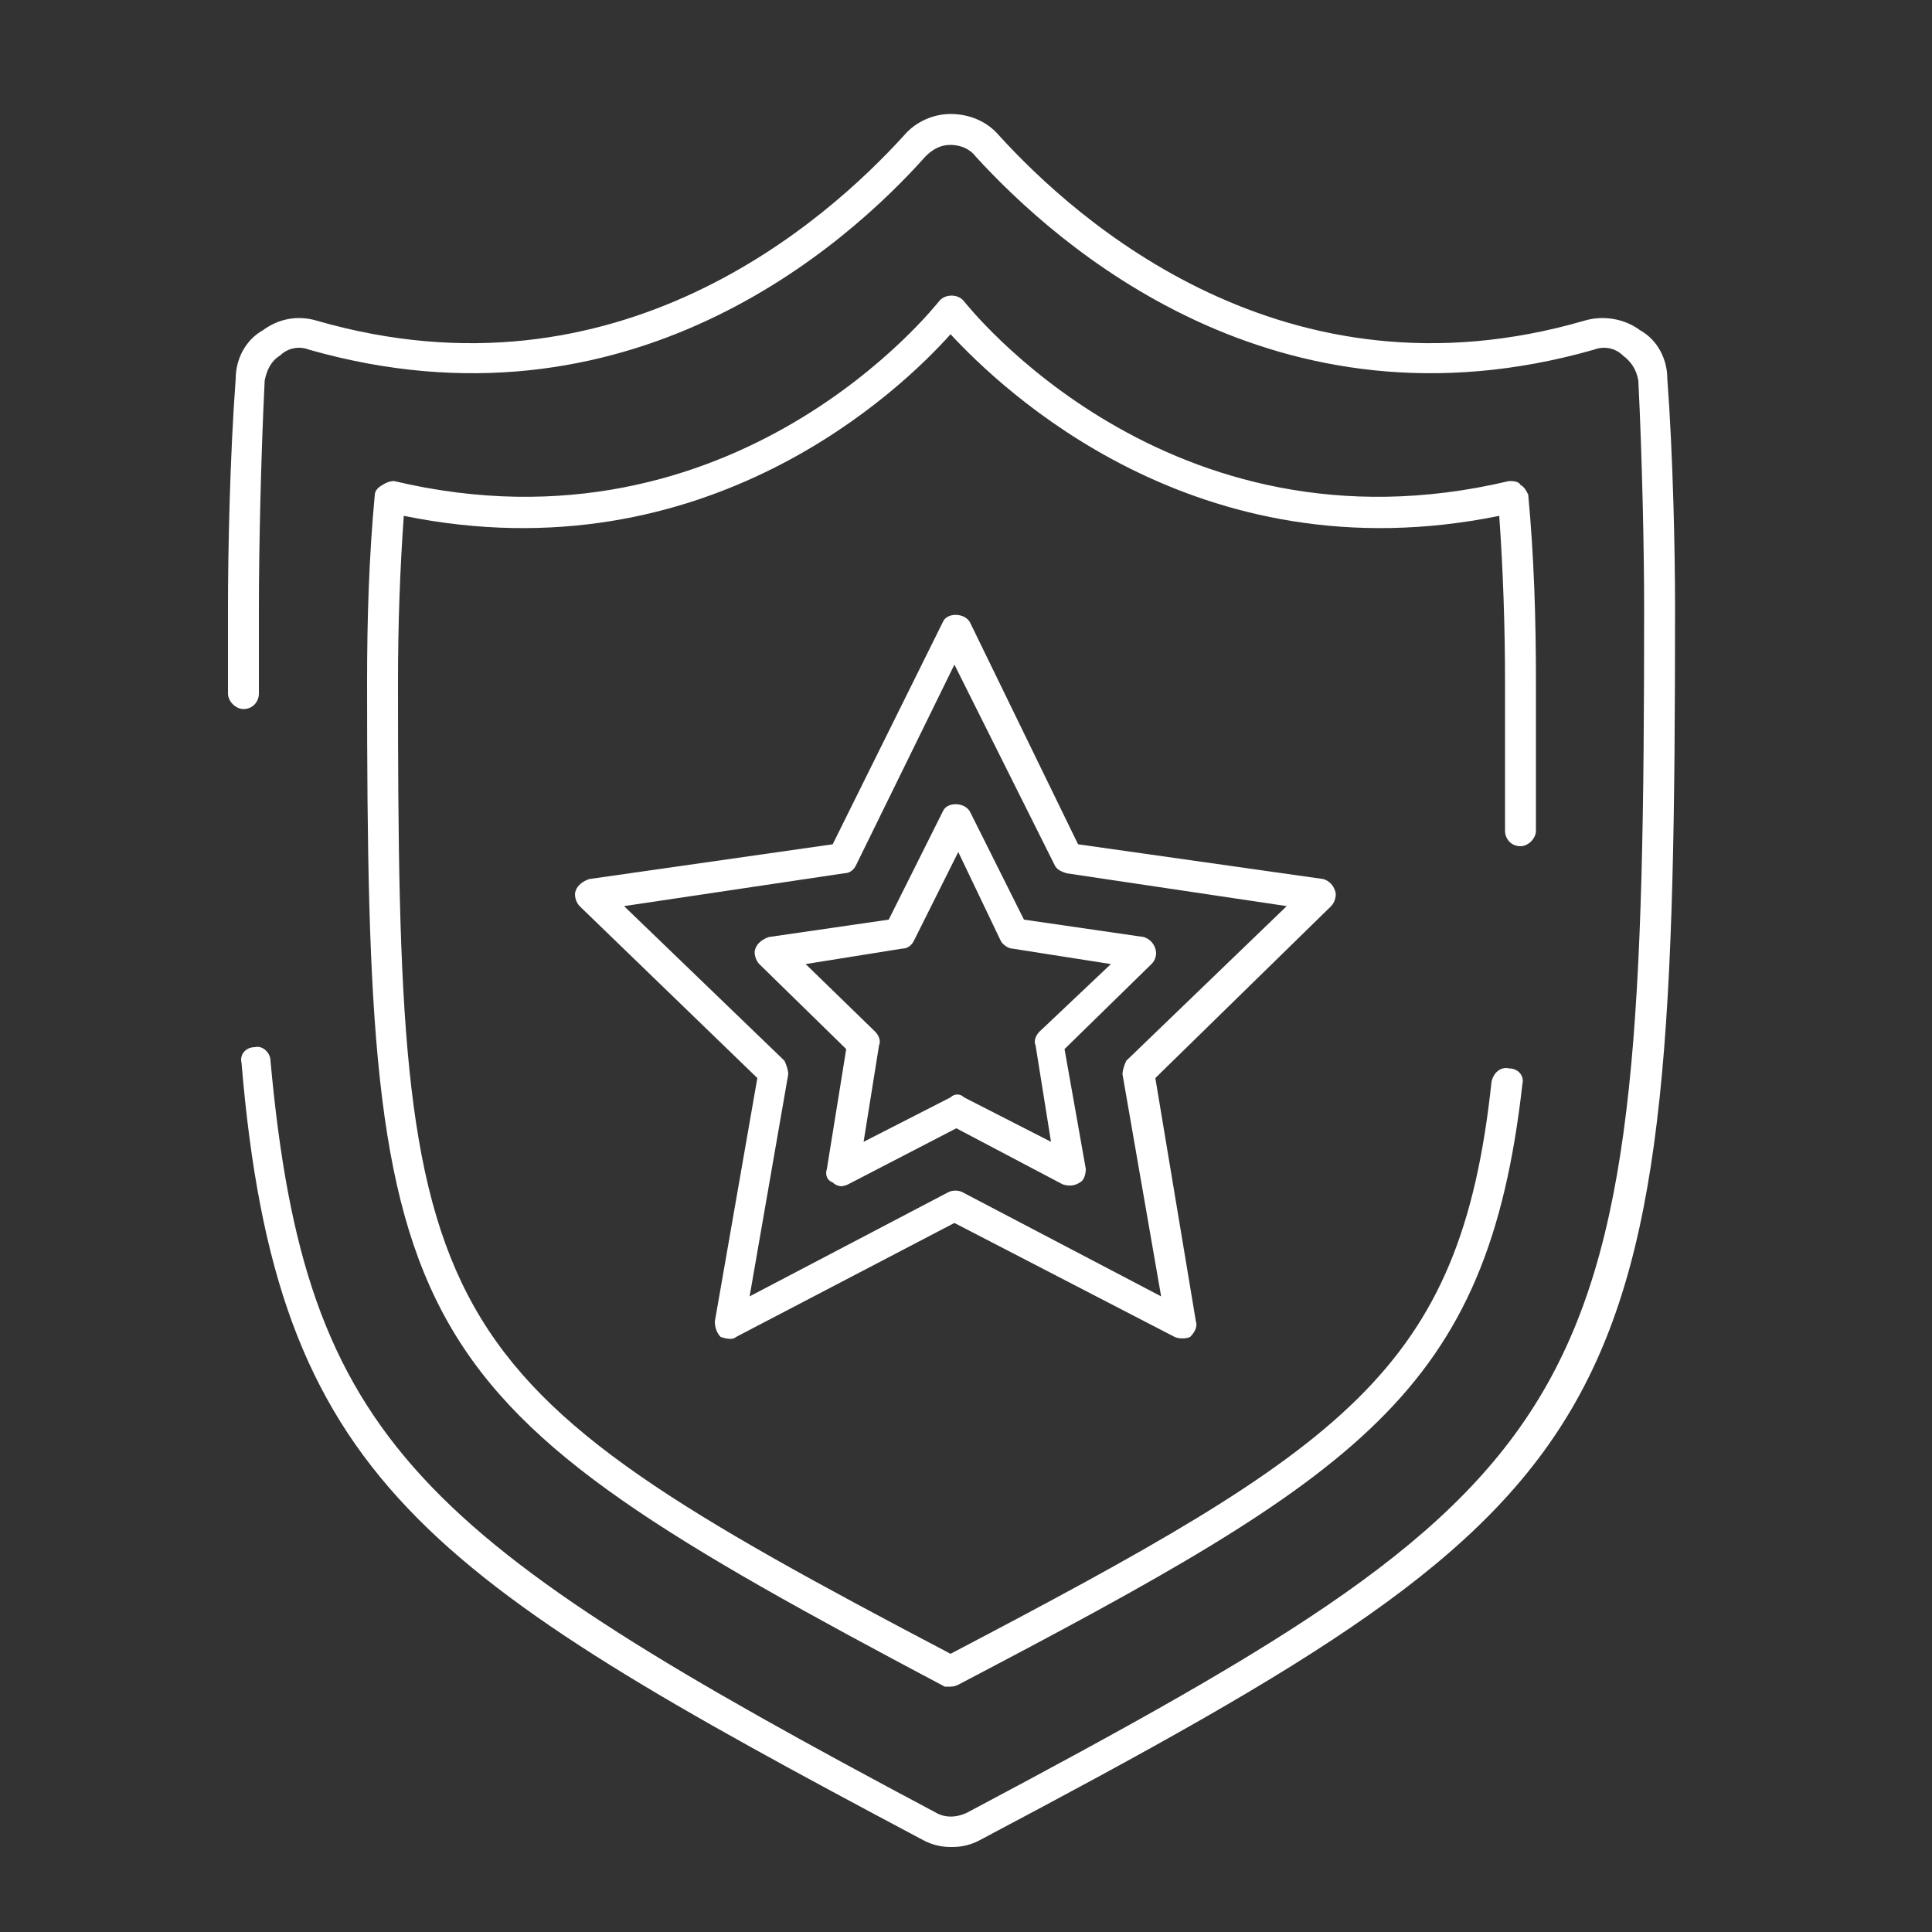
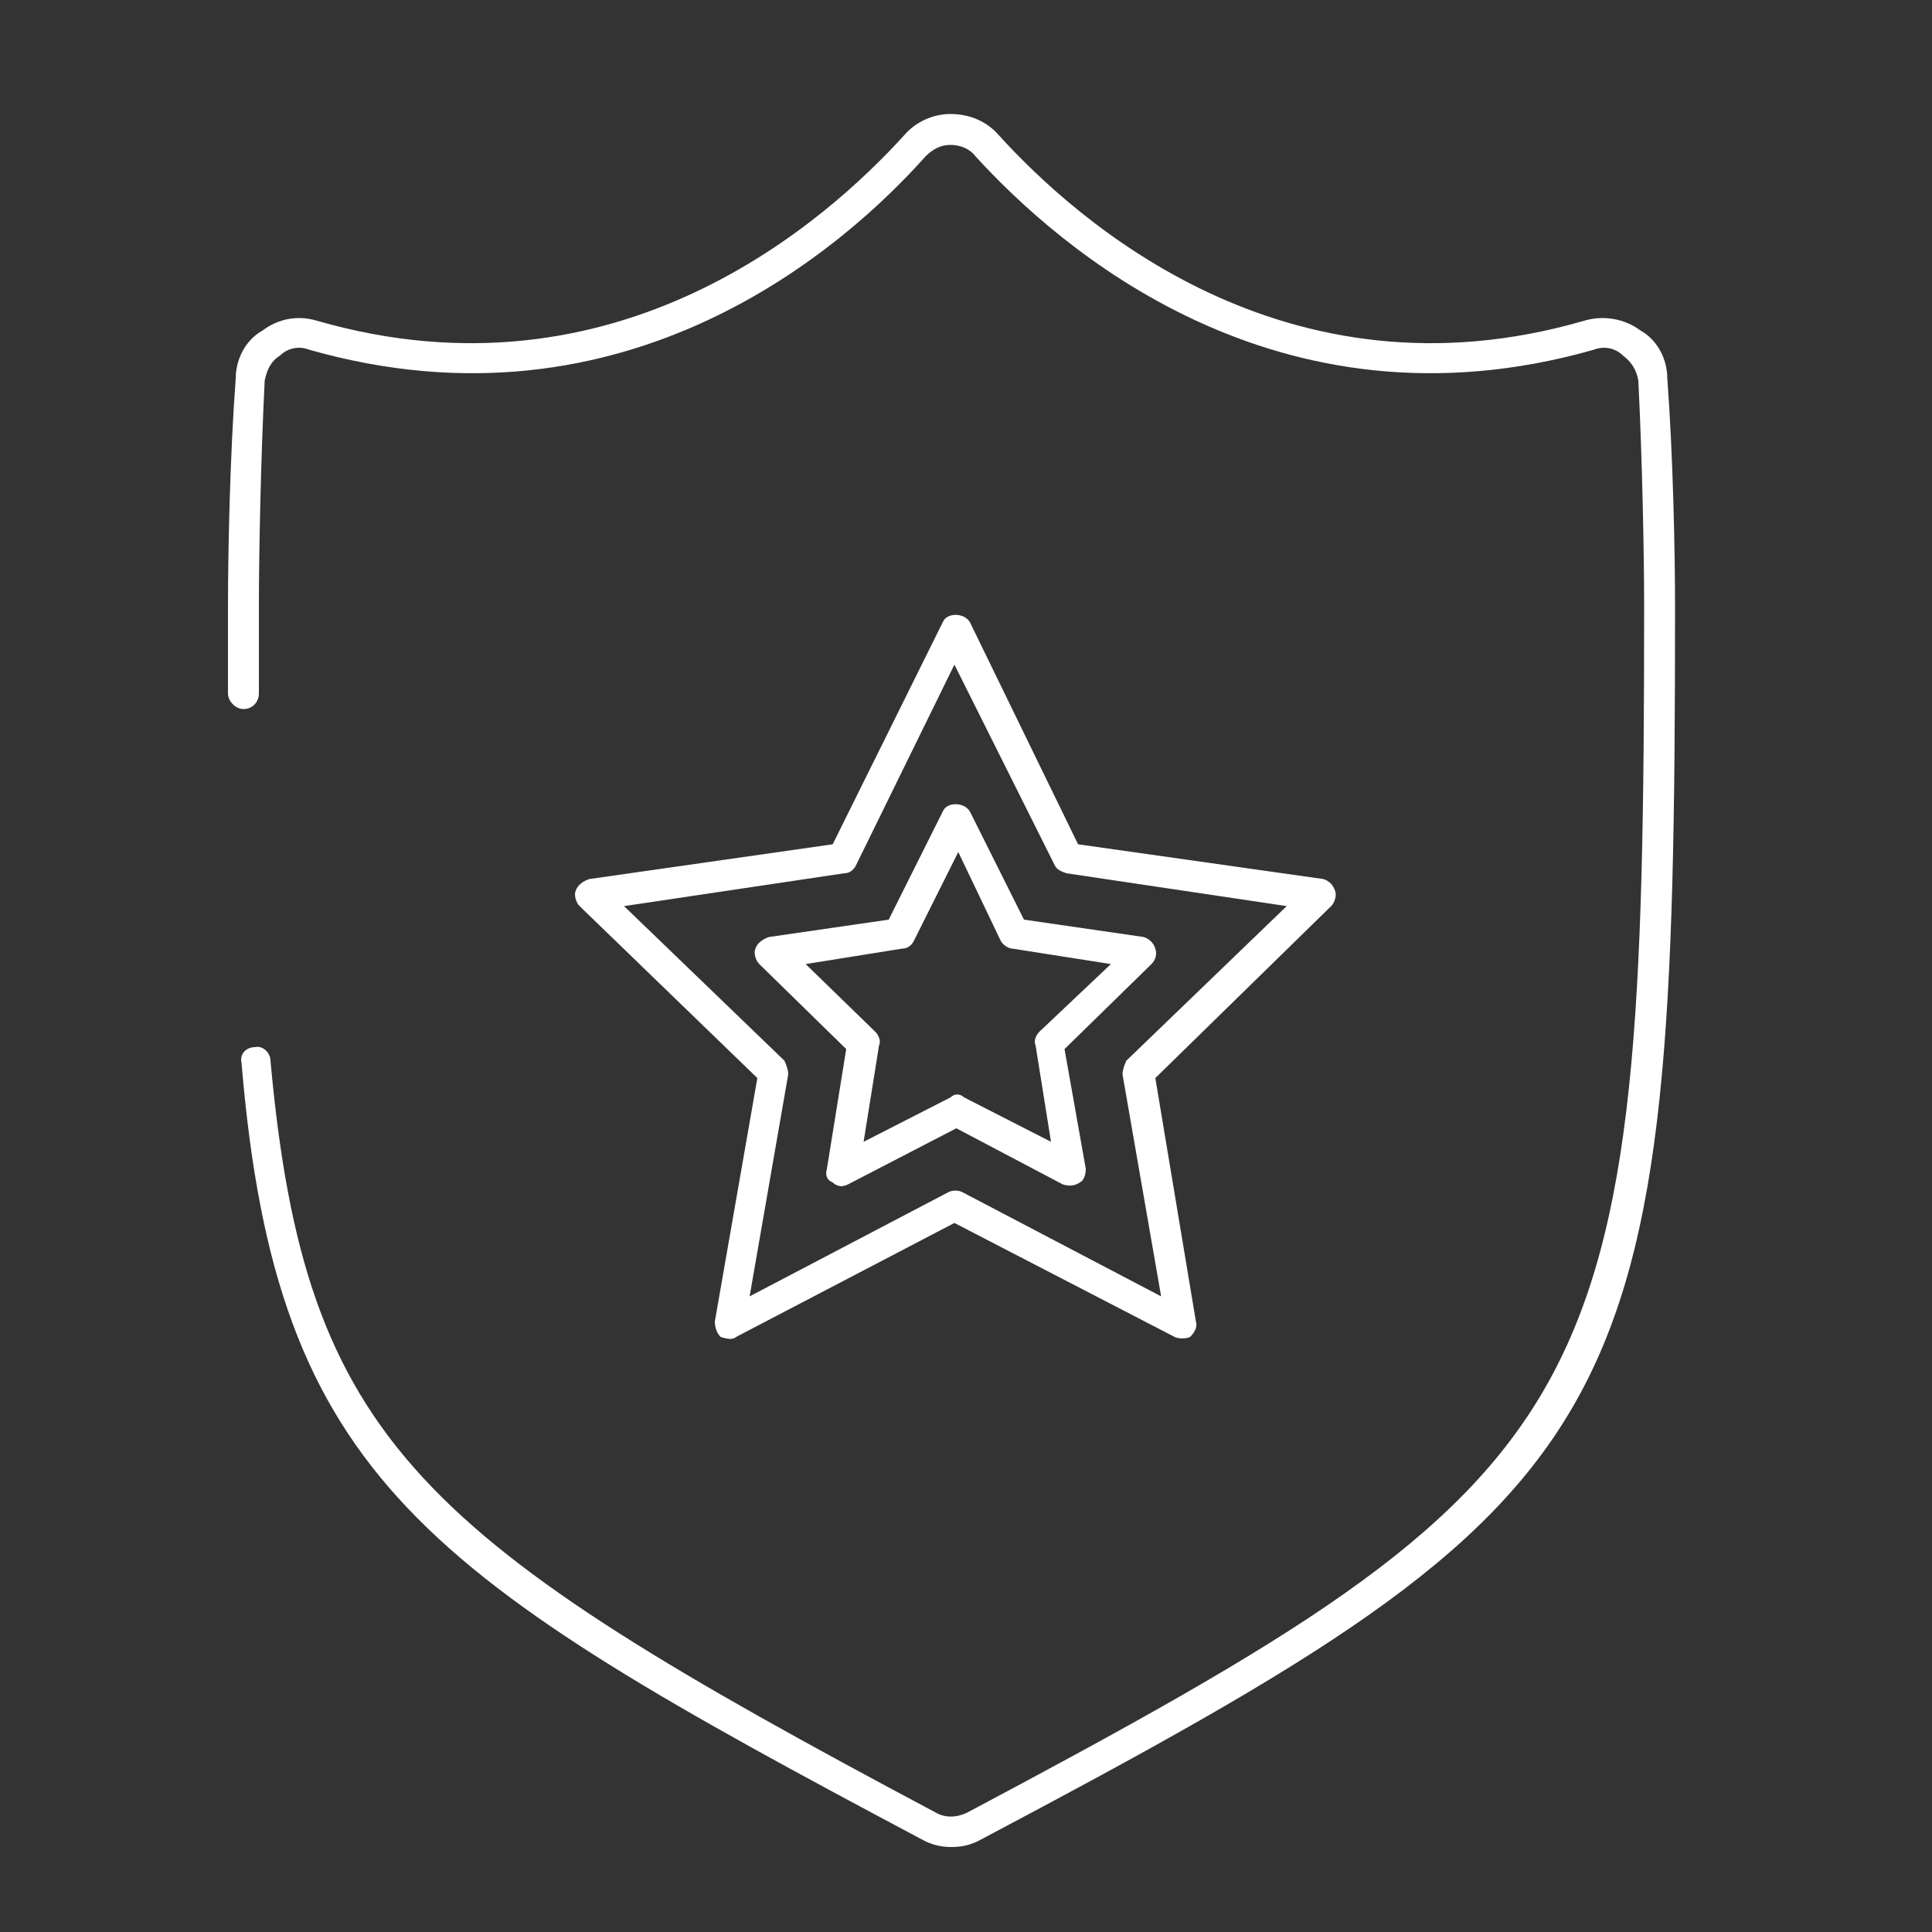
<svg xmlns="http://www.w3.org/2000/svg" version="1.2" viewBox="0 0 100 100" width="100" height="100">
  <rect x="0" y="0" width="100" height="100" fill="#333333" stroke="none" />
  <title>about-gears-uc</title>
  <style> .s0 { fill: #ffffff } </style>
  <g id="Folder 1">
    <path class="s0" d="m49.2 95.6q-0.8 0-1.5-0.4c-25.8-13.7-33.4-18.6-35.2-40.2-0.1-0.4 0.2-0.8 0.7-0.8 0.4-0.1 0.8 0.3 0.8 0.7 1.8 19.8 7.7 24.7 34.4 38.9 0.5 0.3 1.1 0.3 1.7 0 33.3-17.7 35-20.6 35-62.4 0-2.8-0.1-7.7-0.3-11.7-0.1-0.6-0.4-1-0.8-1.3-0.4-0.4-1-0.5-1.5-0.3-16.5 4.7-27.8-5.4-32-10-0.3-0.4-0.8-0.6-1.3-0.6-0.5 0-0.9 0.2-1.3 0.6-4.1 4.6-15.4 14.7-31.9 10-0.5-0.2-1.1-0.1-1.5 0.3-0.5 0.3-0.7 0.8-0.8 1.3-0.2 4-0.3 8.9-0.3 11.7q0 2.3 0 4.5c0 0.4-0.3 0.8-0.8 0.8-0.4 0-0.8-0.4-0.8-0.8q0-2.2 0-4.5c0-2.8 0.1-7.8 0.4-11.8 0-1 0.5-2 1.4-2.5 0.8-0.6 1.8-0.8 2.8-0.5 15.6 4.5 26.4-5.2 30.4-9.6 0.6-0.7 1.5-1.1 2.4-1.1 1 0 1.9 0.4 2.5 1.1 4 4.4 14.8 14.1 30.3 9.6 1-0.3 2.1-0.1 2.9 0.5 0.9 0.5 1.4 1.5 1.4 2.5 0.3 4 0.4 9 0.4 11.8 0 42.7-1.7 45.7-35.9 63.8q-0.7 0.4-1.5 0.4z" />
-     <path class="s0" d="m49.2 87.3q-0.2 0-0.3 0c-28.5-15.1-29.9-17.5-29.9-52 0-3.3 0.1-6.5 0.4-9.7 0-0.2 0.2-0.4 0.4-0.5q0.3-0.2 0.6-0.2c17.7 4.2 28.1-9.2 28.2-9.3 0.3-0.4 1-0.4 1.3 0 0.1 0.1 10.5 13.5 28.2 9.3 0.2 0 0.5 0 0.6 0.2 0.2 0.1 0.3 0.3 0.4 0.5 0.3 3.2 0.4 6.4 0.4 9.7q0 4.1 0 7.7c0 0.4-0.4 0.8-0.8 0.8-0.5 0-0.8-0.4-0.8-0.8q0-3.6 0-7.7c0-2.8-0.1-5.8-0.3-8.6-15.7 3.2-25.8-6.6-28.4-9.4-2.5 2.8-12.6 12.6-28.3 9.4q-0.3 4.2-0.3 8.6c0 33.7 1 35.8 28.6 50.3 20.4-10.7 26.4-14.6 28-29.6 0.1-0.5 0.5-0.8 0.9-0.7 0.5 0 0.8 0.4 0.7 0.8-1.8 16-8.4 20.2-29.2 31.1q-0.2 0.1-0.4 0.1z" />
    <path class="s0" d="m37.8 69.3q-0.2 0-0.5-0.1c-0.2-0.2-0.3-0.5-0.3-0.8l2.2-12.6-9.2-8.9c-0.2-0.2-0.3-0.6-0.2-0.8 0.1-0.3 0.4-0.5 0.7-0.6l12.6-1.8 5.7-11.5c0.2-0.5 1.1-0.5 1.4 0l5.6 11.5 12.7 1.8c0.3 0.1 0.5 0.3 0.6 0.6 0.1 0.2 0 0.6-0.2 0.8l-9.1 8.9 2.1 12.6c0.1 0.3-0.1 0.6-0.3 0.8-0.2 0.1-0.6 0.1-0.8 0l-11.4-5.9-11.3 5.9q-0.1 0.1-0.3 0.1zm-5.5-22.4l8.3 8c0.1 0.2 0.2 0.5 0.2 0.7l-2 11.5 10.3-5.4c0.2-0.1 0.5-0.1 0.7 0l10.3 5.4-2-11.5c0-0.2 0.1-0.5 0.2-0.7l8.3-8-11.4-1.7c-0.3-0.1-0.5-0.2-0.6-0.4l-5.2-10.4-5.1 10.4c-0.1 0.2-0.3 0.4-0.6 0.4z" />
-     <path class="s0" d="m43.6 61.4q-0.3 0-0.5-0.2c-0.3-0.1-0.4-0.4-0.3-0.7l1-6.2-4.5-4.4c-0.2-0.2-0.3-0.6-0.2-0.8 0.1-0.3 0.4-0.5 0.7-0.6l6.2-0.9 2.8-5.6c0.2-0.5 1.1-0.5 1.4 0l2.8 5.6 6.2 0.9c0.3 0.1 0.5 0.3 0.6 0.6 0.1 0.3 0 0.6-0.2 0.8l-4.5 4.4 1.1 6.2c0 0.3-0.1 0.6-0.3 0.7-0.3 0.2-0.6 0.2-0.9 0.1l-5.5-2.9-5.6 2.9q-0.2 0.1-0.4 0.1zm-1.9-11.5l3.6 3.5c0.2 0.2 0.3 0.5 0.2 0.7l-0.8 5 4.5-2.3c0.2-0.2 0.5-0.2 0.7 0l4.5 2.3-0.8-5c-0.1-0.2 0-0.5 0.2-0.7l3.7-3.5-5.1-0.8c-0.2 0-0.5-0.2-0.6-0.4l-2.2-4.6-2.3 4.6c-0.1 0.2-0.3 0.4-0.6 0.4l-5 0.8z" />
+     <path class="s0" d="m43.6 61.4q-0.3 0-0.5-0.2c-0.3-0.1-0.4-0.4-0.3-0.7l1-6.2-4.5-4.4c-0.2-0.2-0.3-0.6-0.2-0.8 0.1-0.3 0.4-0.5 0.7-0.6l6.2-0.9 2.8-5.6c0.2-0.5 1.1-0.5 1.4 0l2.8 5.6 6.2 0.9c0.3 0.1 0.5 0.3 0.6 0.6 0.1 0.3 0 0.6-0.2 0.8l-4.5 4.4 1.1 6.2c0 0.3-0.1 0.6-0.3 0.7-0.3 0.2-0.6 0.2-0.9 0.1l-5.5-2.9-5.6 2.9q-0.2 0.1-0.4 0.1zm-1.9-11.5l3.6 3.5c0.2 0.2 0.3 0.5 0.2 0.7l-0.8 5 4.5-2.3c0.2-0.2 0.5-0.2 0.7 0l4.5 2.3-0.8-5c-0.1-0.2 0-0.5 0.2-0.7l3.7-3.5-5.1-0.8c-0.2 0-0.5-0.2-0.6-0.4l-2.2-4.6-2.3 4.6c-0.1 0.2-0.3 0.4-0.6 0.4l-5 0.8" />
  </g>
</svg>